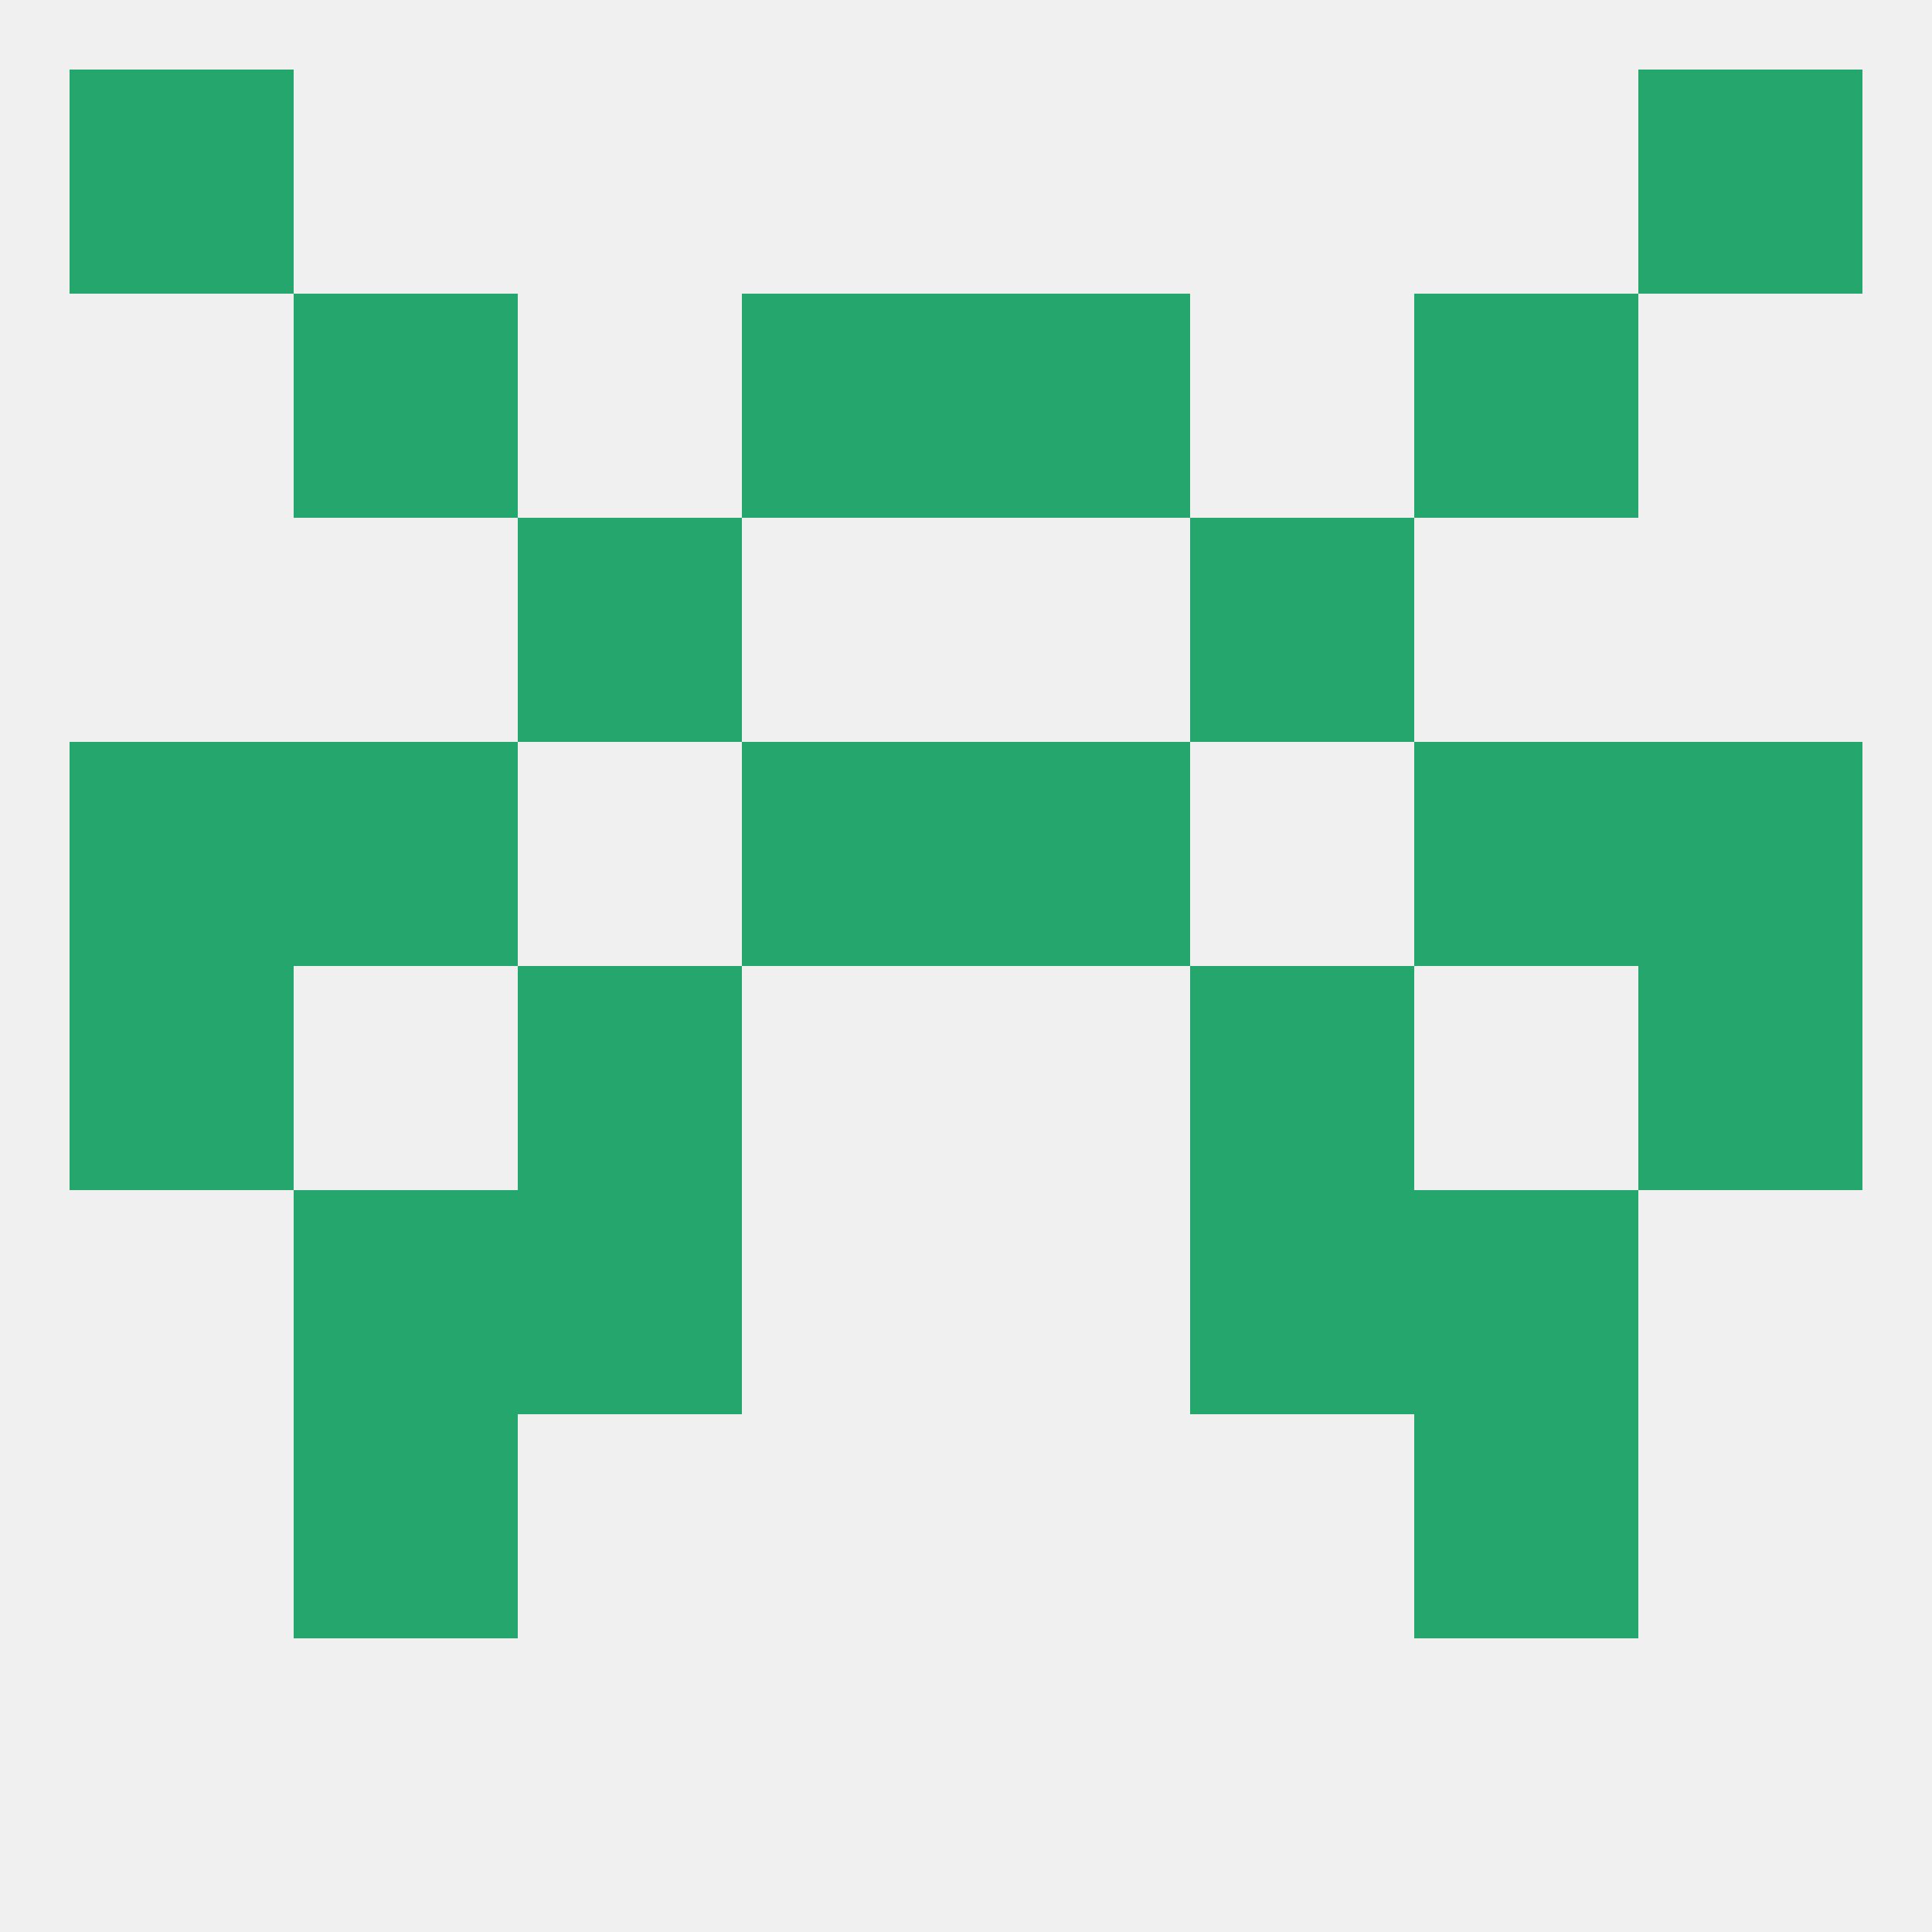
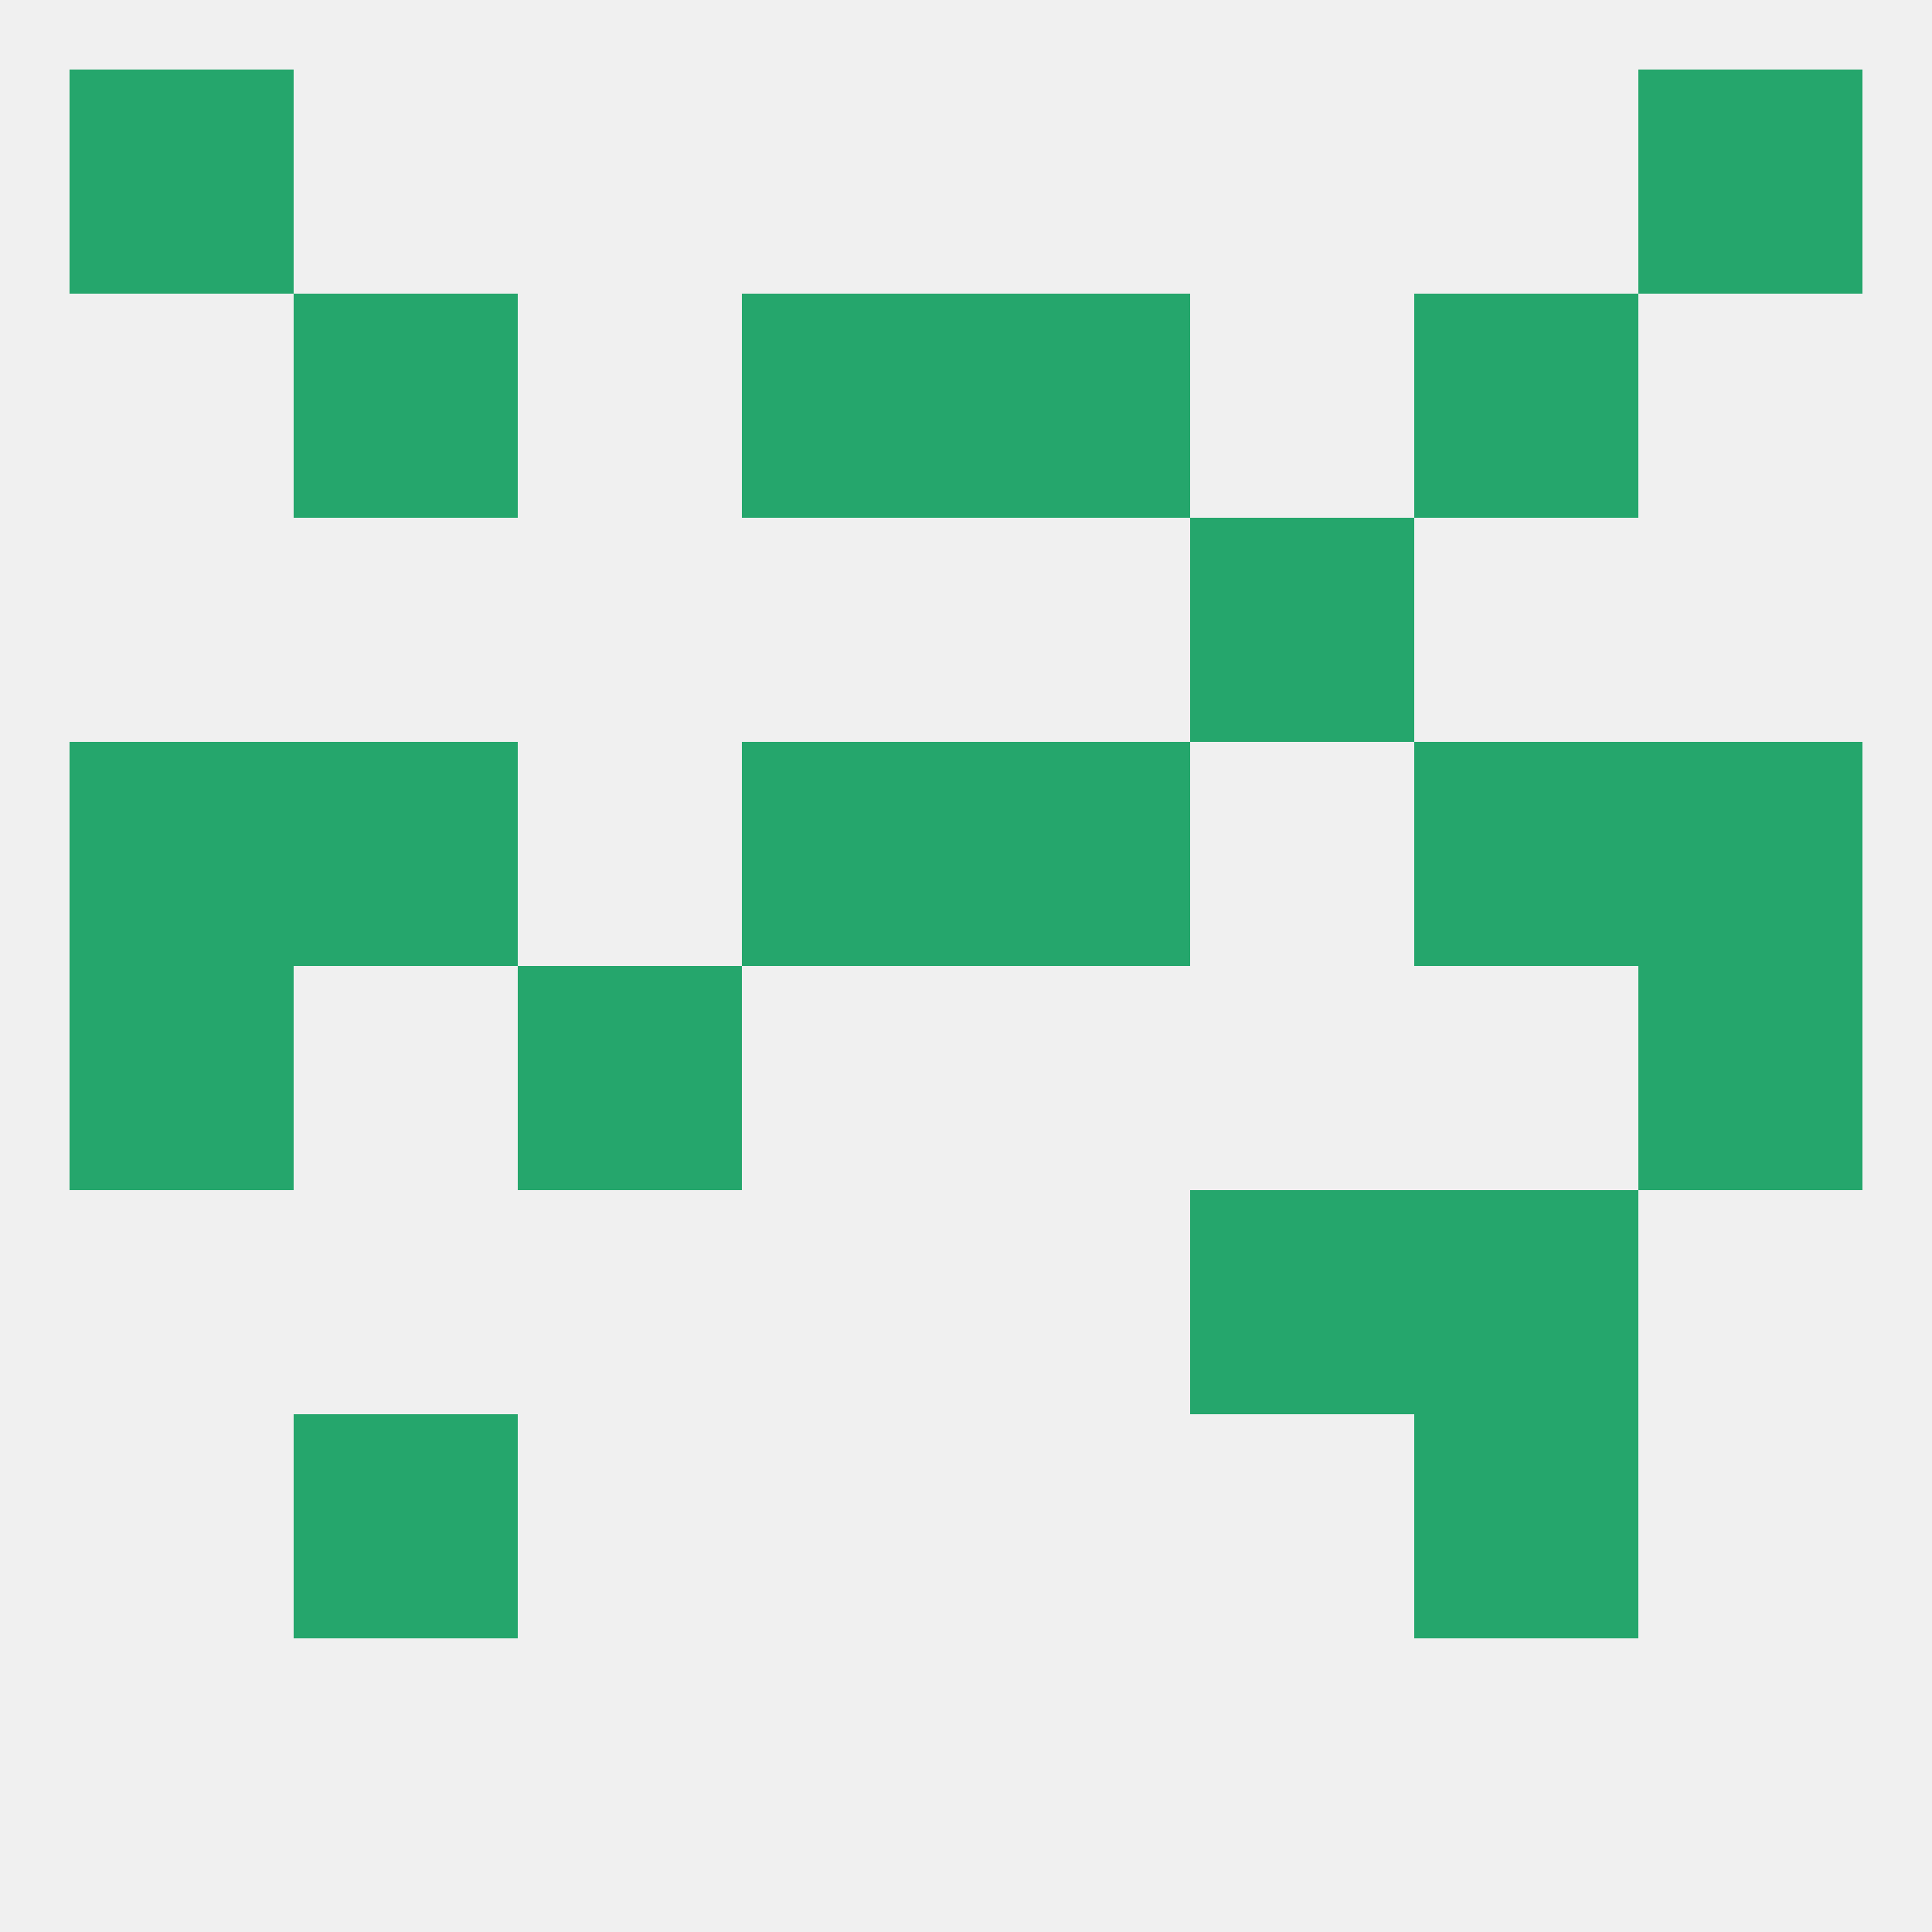
<svg xmlns="http://www.w3.org/2000/svg" version="1.1" baseprofile="full" width="250" height="250" viewBox="0 0 250 250">
  <rect width="100%" height="100%" fill="rgba(240,240,240,255)" />
  <rect x="38" y="183" width="29" height="29" fill="rgba(37,166,108,255)" />
  <rect x="183" y="183" width="29" height="29" fill="rgba(37,166,108,255)" />
-   <rect x="38" y="154" width="29" height="29" fill="rgba(37,166,108,255)" />
  <rect x="183" y="154" width="29" height="29" fill="rgba(37,166,108,255)" />
-   <rect x="67" y="154" width="29" height="29" fill="rgba(37,166,108,255)" />
  <rect x="154" y="154" width="29" height="29" fill="rgba(37,166,108,255)" />
  <rect x="9" y="125" width="29" height="29" fill="rgba(37,166,108,255)" />
  <rect x="212" y="125" width="29" height="29" fill="rgba(37,166,108,255)" />
  <rect x="67" y="125" width="29" height="29" fill="rgba(37,166,108,255)" />
-   <rect x="154" y="125" width="29" height="29" fill="rgba(37,166,108,255)" />
  <rect x="212" y="96" width="29" height="29" fill="rgba(37,166,108,255)" />
  <rect x="96" y="96" width="29" height="29" fill="rgba(37,166,108,255)" />
  <rect x="125" y="96" width="29" height="29" fill="rgba(37,166,108,255)" />
  <rect x="38" y="96" width="29" height="29" fill="rgba(37,166,108,255)" />
  <rect x="183" y="96" width="29" height="29" fill="rgba(37,166,108,255)" />
  <rect x="9" y="96" width="29" height="29" fill="rgba(37,166,108,255)" />
  <rect x="96" y="38" width="29" height="29" fill="rgba(37,166,108,255)" />
  <rect x="125" y="38" width="29" height="29" fill="rgba(37,166,108,255)" />
  <rect x="38" y="38" width="29" height="29" fill="rgba(37,166,108,255)" />
  <rect x="183" y="38" width="29" height="29" fill="rgba(37,166,108,255)" />
-   <rect x="67" y="67" width="29" height="29" fill="rgba(37,166,108,255)" />
  <rect x="154" y="67" width="29" height="29" fill="rgba(37,166,108,255)" />
  <rect x="9" y="9" width="29" height="29" fill="rgba(37,166,108,255)" />
  <rect x="212" y="9" width="29" height="29" fill="rgba(37,166,108,255)" />
</svg>